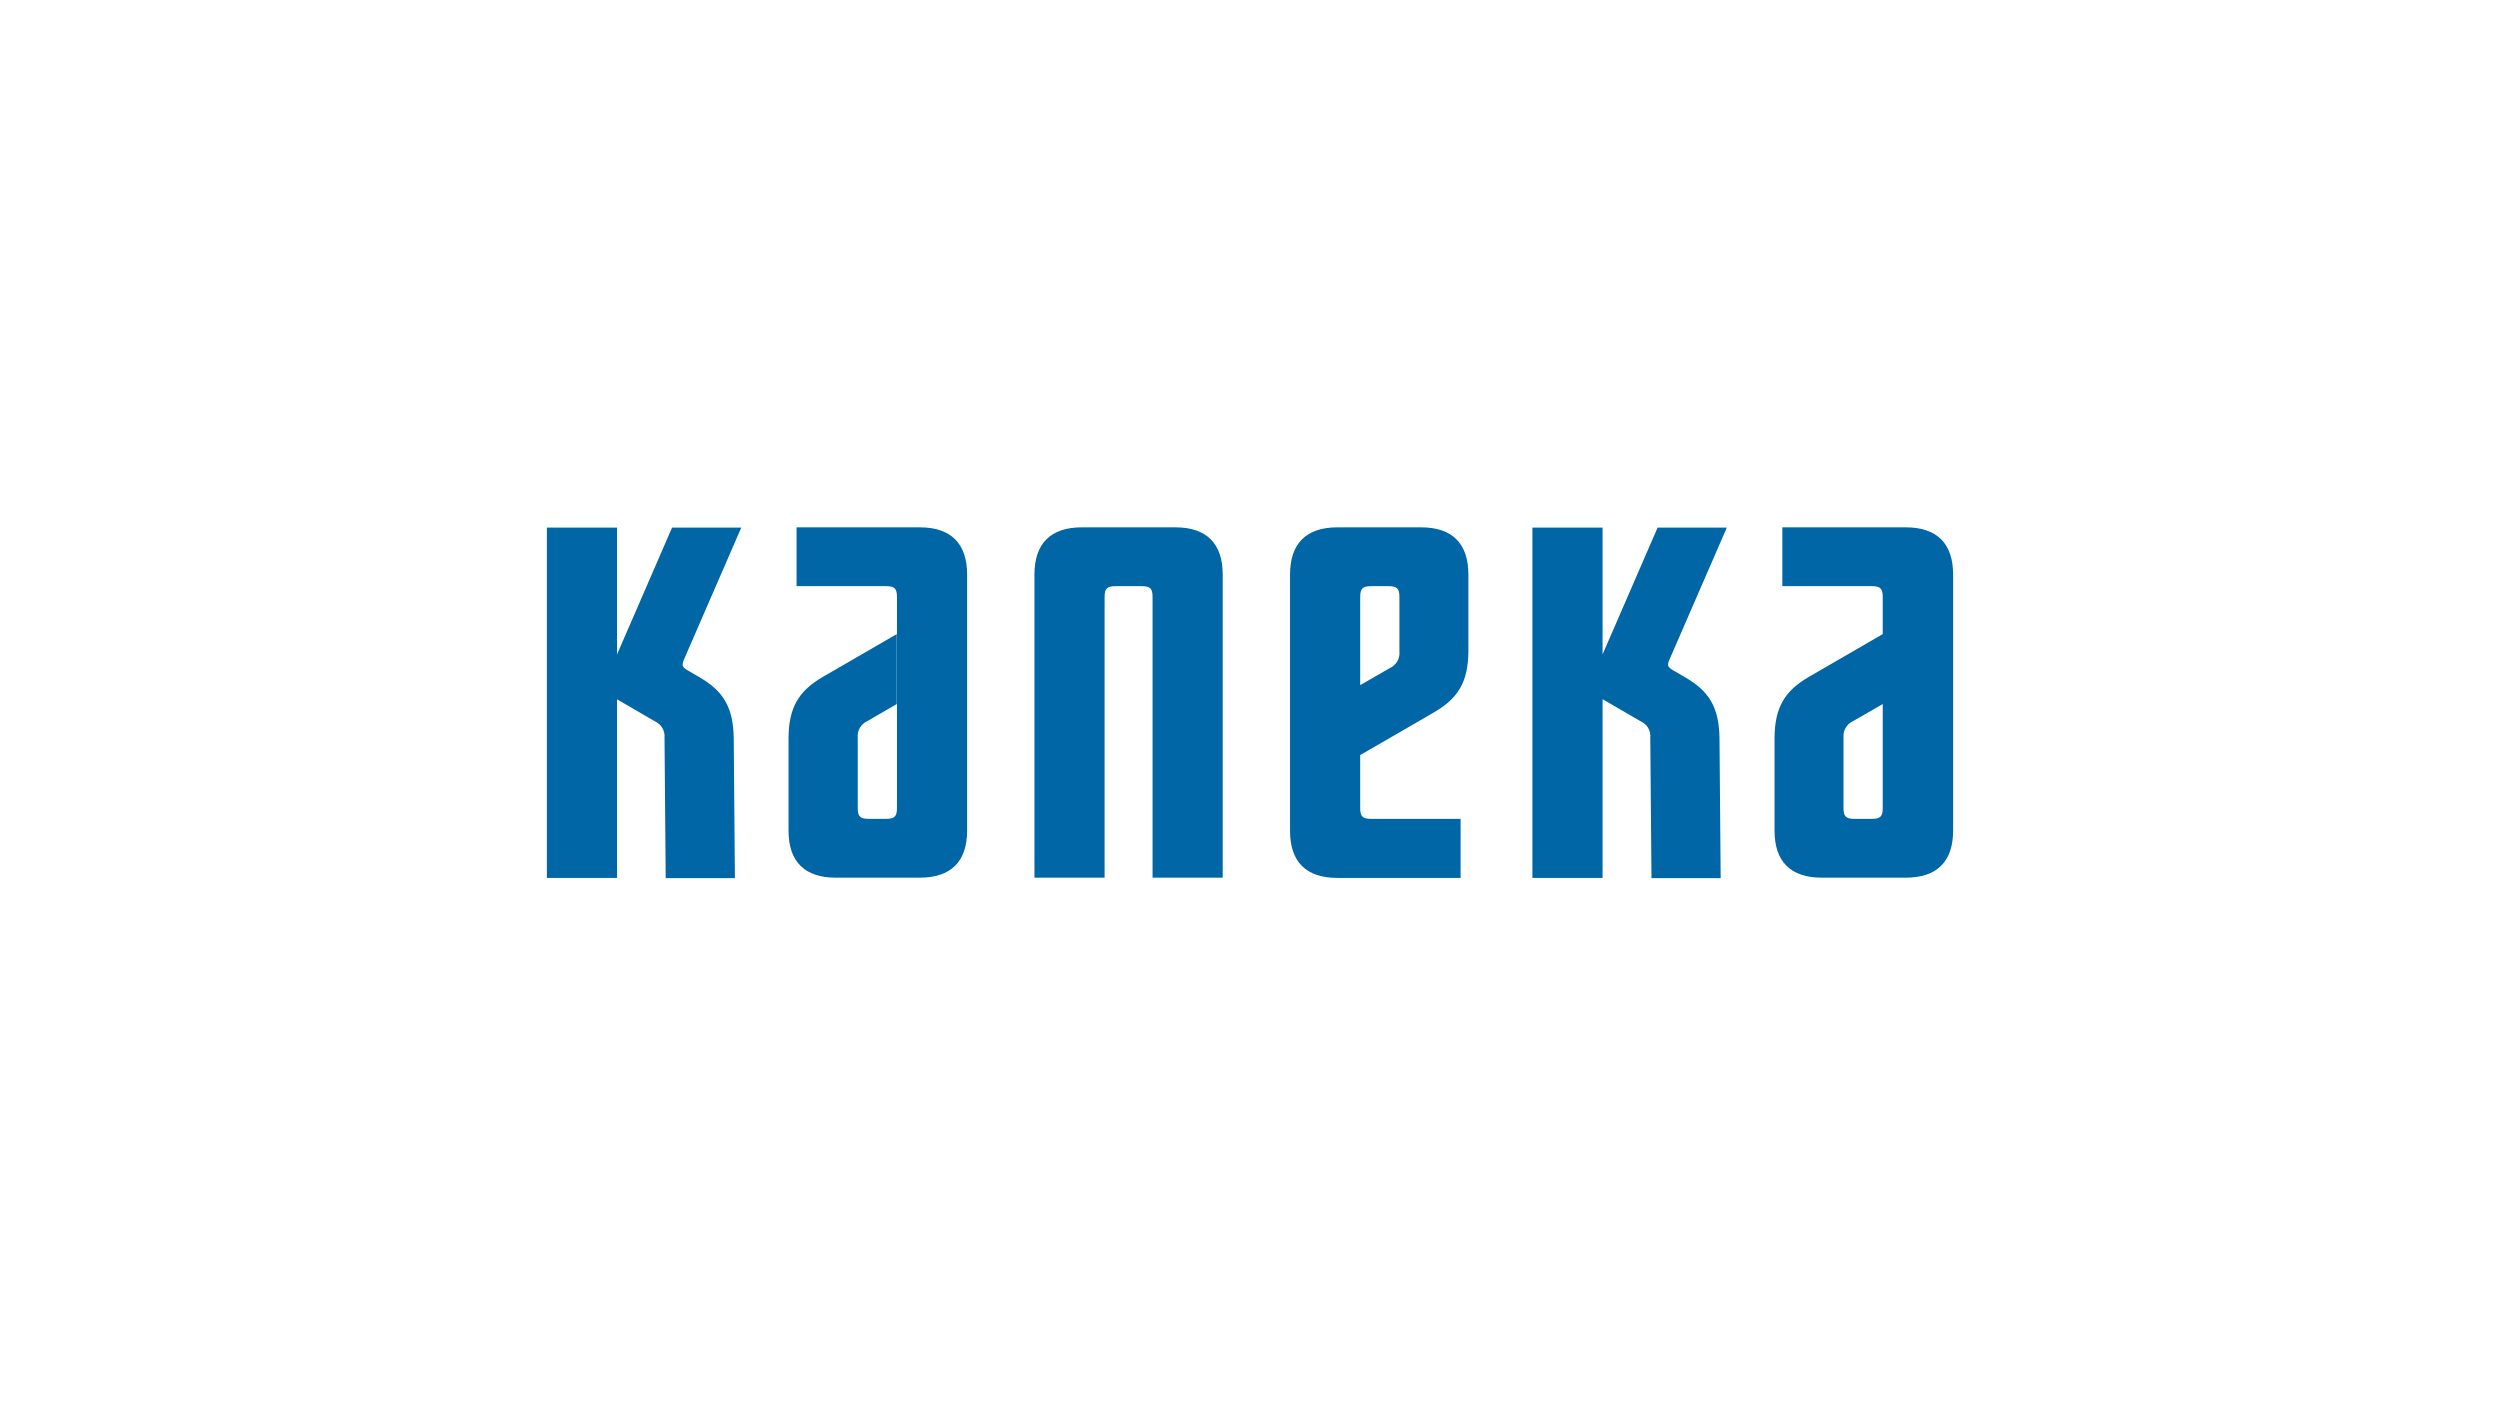
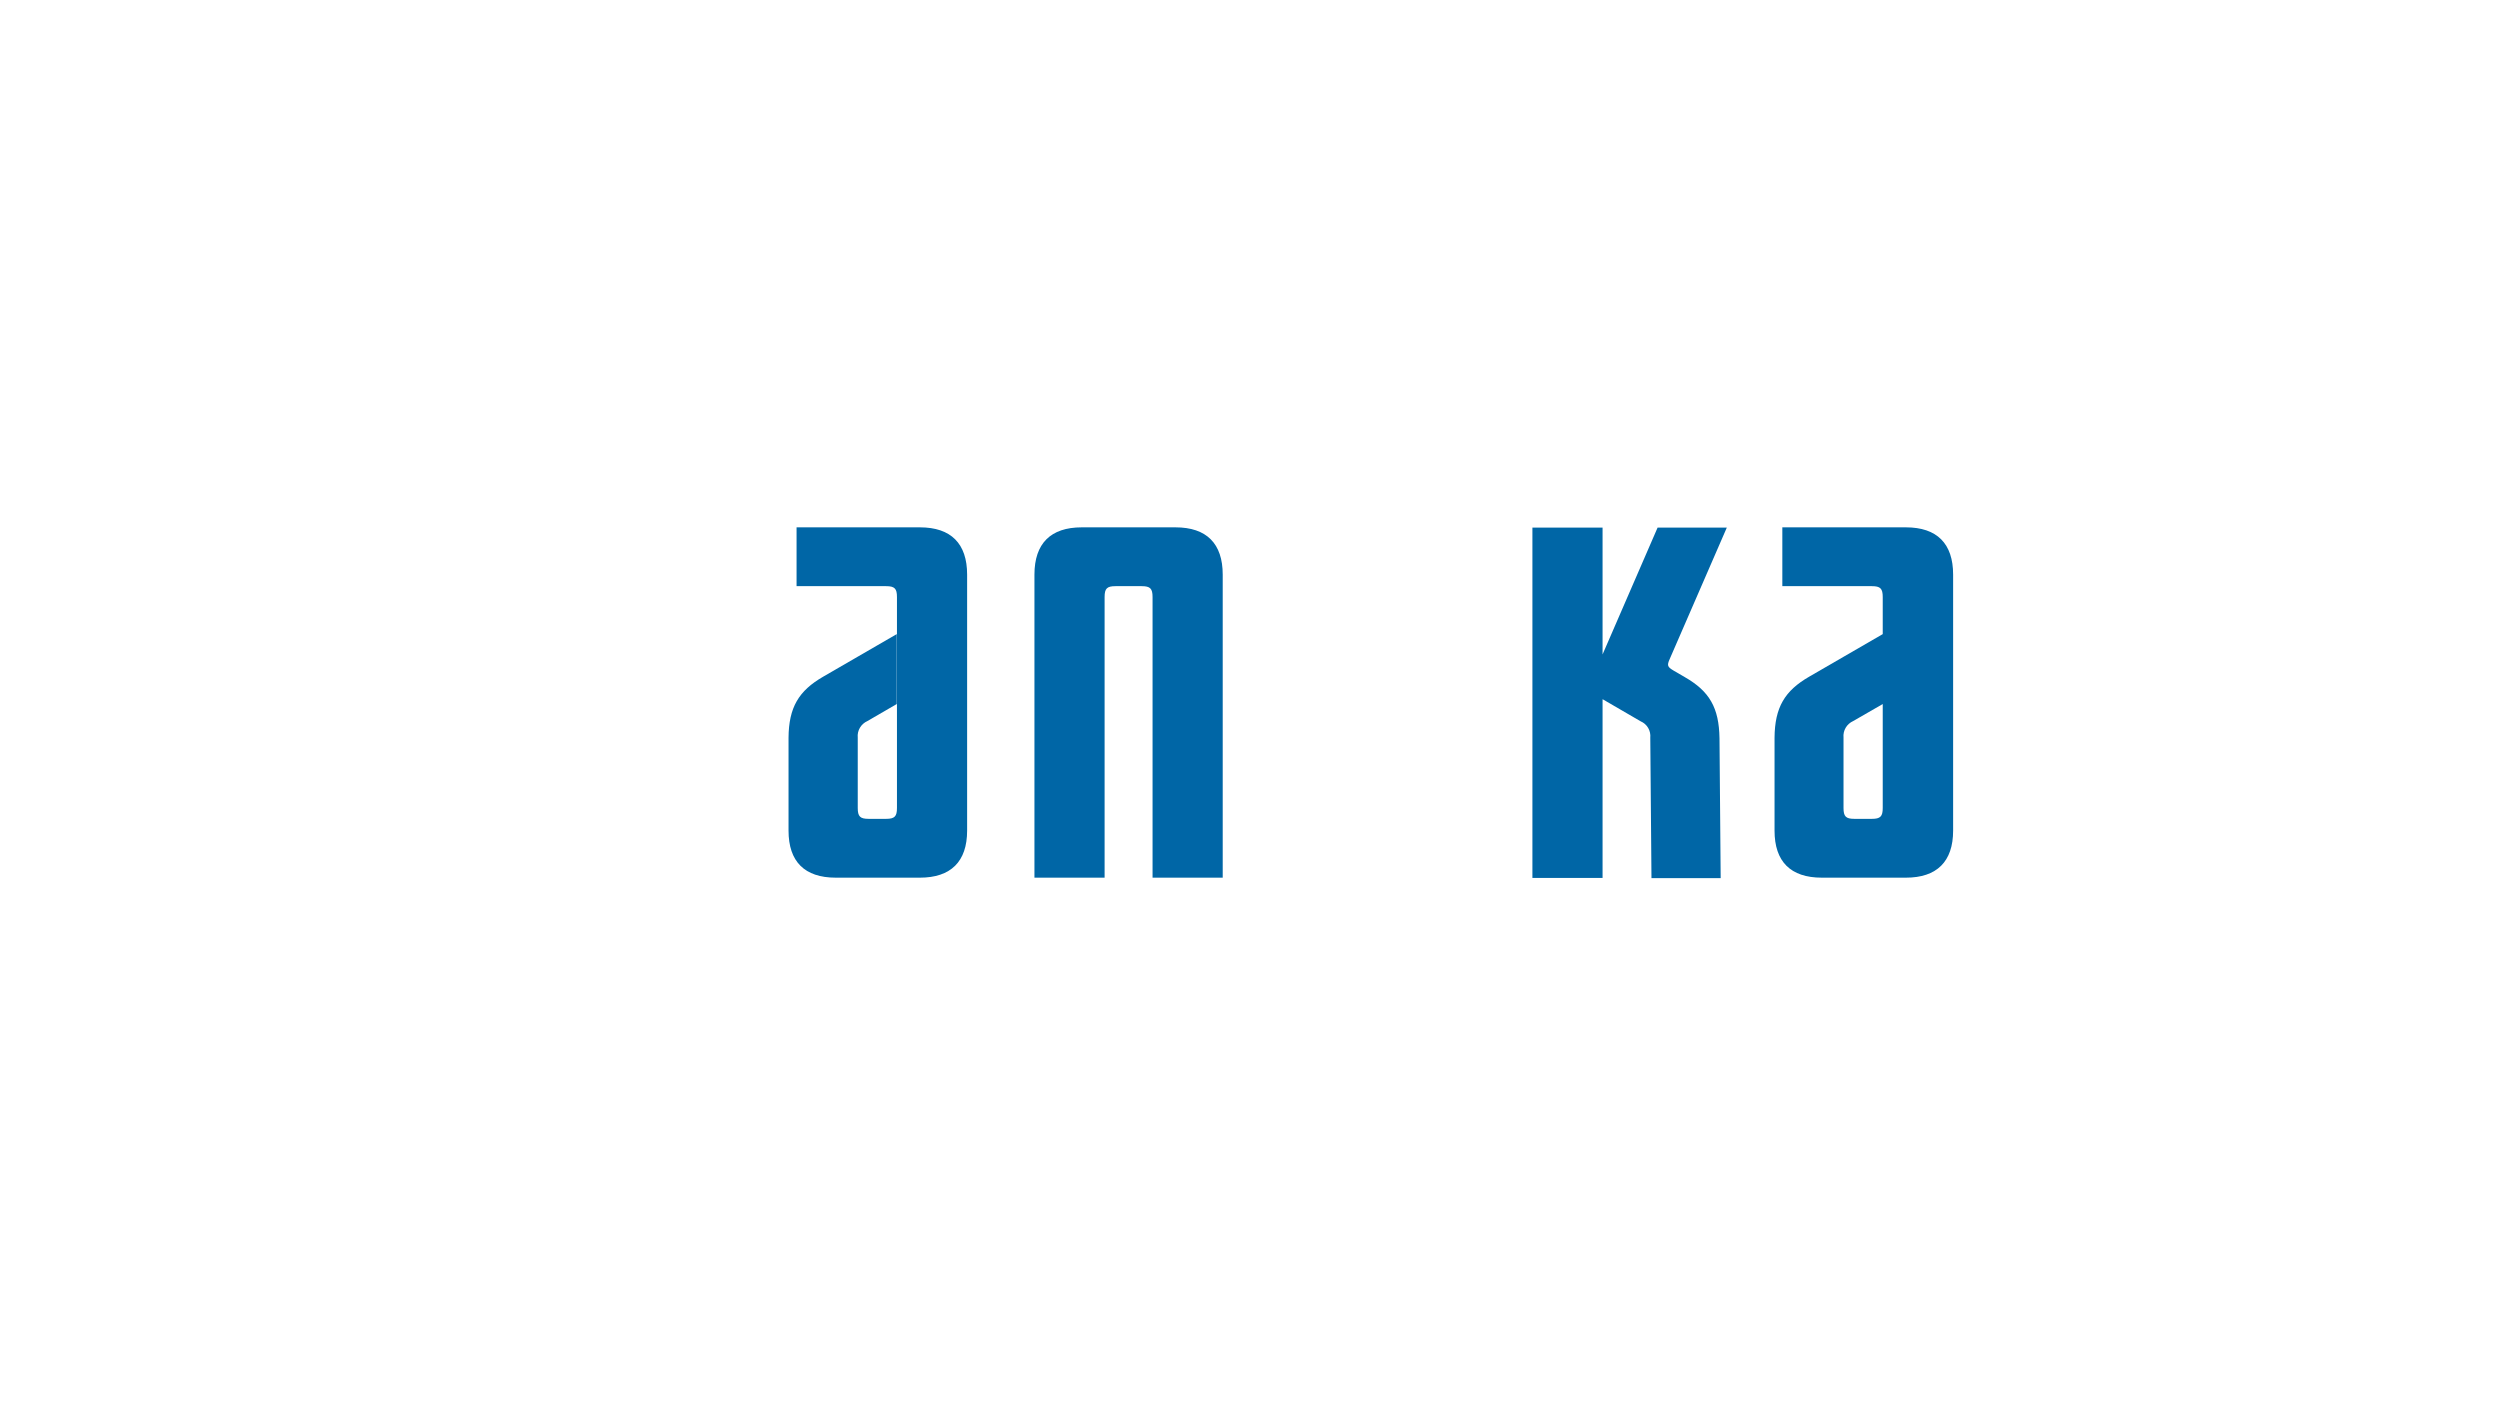
<svg xmlns="http://www.w3.org/2000/svg" width="1920" height="1080" viewBox="0 0 1920 1080" fill="none">
-   <path d="M473.882 537.075L502.909 553.947C507.808 556.124 510.892 561.204 510.348 566.646L511.255 674.411H564.411L563.504 567.009C563.141 543.606 555.884 530.907 537.017 520.021L528.308 514.941C523.773 512.22 523.41 511.132 525.406 506.233L569.31 405.182H516.153L473.882 502.605V405.182H420V674.229H473.882V537.075Z" fill="#0066A6" />
  <path d="M688.866 620.528C688.866 627.059 687.052 628.874 680.521 628.874H667.096C660.564 628.874 658.75 627.059 658.75 620.528V566.465C658.206 561.022 661.29 555.942 666.189 553.765L688.685 540.703V487.002L632.263 519.658C613.395 530.543 605.775 543.243 605.594 566.646V637.945C605.594 661.711 617.931 674.048 641.878 674.048H706.464C730.23 674.048 742.748 661.711 742.748 637.945V441.284C742.748 417.518 730.412 405 706.464 405H611.762V450.174H680.521C687.052 450.174 688.866 451.988 688.866 458.519V620.528Z" fill="#0066A6" />
-   <path d="M876.818 450.174C883.35 450.174 885.164 451.988 885.164 458.519V674.048H939.046V441.284C939.046 417.518 926.709 405 902.762 405H830.737C806.971 405 794.453 417.337 794.453 441.284V674.048H848.335V458.519C848.335 451.988 850.15 450.174 856.681 450.174H876.818Z" fill="#0066A6" />
-   <path d="M1044.63 458.519C1044.63 451.988 1046.45 450.174 1052.98 450.174H1066.4C1072.93 450.174 1074.75 451.988 1074.75 458.519V500.428C1075.29 505.87 1072.21 510.95 1067.31 513.127L1044.63 526.189V579.89L1101.05 547.234C1119.92 536.349 1127.54 523.649 1127.72 500.246V441.284C1127.72 417.518 1115.39 405 1091.44 405H1027.03C1003.27 405 990.751 417.337 990.751 441.284V638.126C990.751 661.892 1003.09 674.229 1027.03 674.229H1121.74V628.874H1052.98C1046.45 628.874 1044.63 627.059 1044.63 620.528V458.519Z" fill="#0066A6" />
+   <path d="M876.818 450.174C883.35 450.174 885.164 451.988 885.164 458.519V674.048H939.046V441.284C939.046 417.518 926.709 405 902.762 405H830.737C806.971 405 794.453 417.337 794.453 441.284V674.048H848.335V458.519C848.335 451.988 850.15 450.174 856.681 450.174H876.818" fill="#0066A6" />
  <path d="M1445.94 620.528C1445.94 627.059 1444.12 628.874 1437.59 628.874H1424.17C1417.63 628.874 1415.82 627.059 1415.82 620.528V566.465C1415.28 561.022 1418.36 555.942 1423.26 553.765L1445.94 540.703V487.002L1389.51 519.658C1370.65 530.543 1363.03 543.243 1362.85 566.646V637.945C1362.85 661.711 1375.18 674.048 1399.13 674.048H1463.72C1487.48 674.048 1500 661.711 1500 637.945V441.284C1500 417.518 1487.66 405 1463.72 405H1368.83V450.174H1437.59C1444.12 450.174 1445.94 451.988 1445.94 458.519V620.528Z" fill="#0066A6" />
  <path d="M1230.95 537.075L1259.98 553.947C1265.06 556.124 1267.96 561.204 1267.42 566.646L1268.33 674.411H1321.48L1320.57 567.009C1320.21 543.606 1312.95 530.907 1293.91 520.021L1285.2 514.941C1280.66 512.22 1280.12 511.132 1282.29 506.233L1326.2 405.182H1273.04L1230.77 502.605V405.182H1176.89V674.229H1230.77V537.075H1230.95Z" fill="#0066A6" />
</svg>